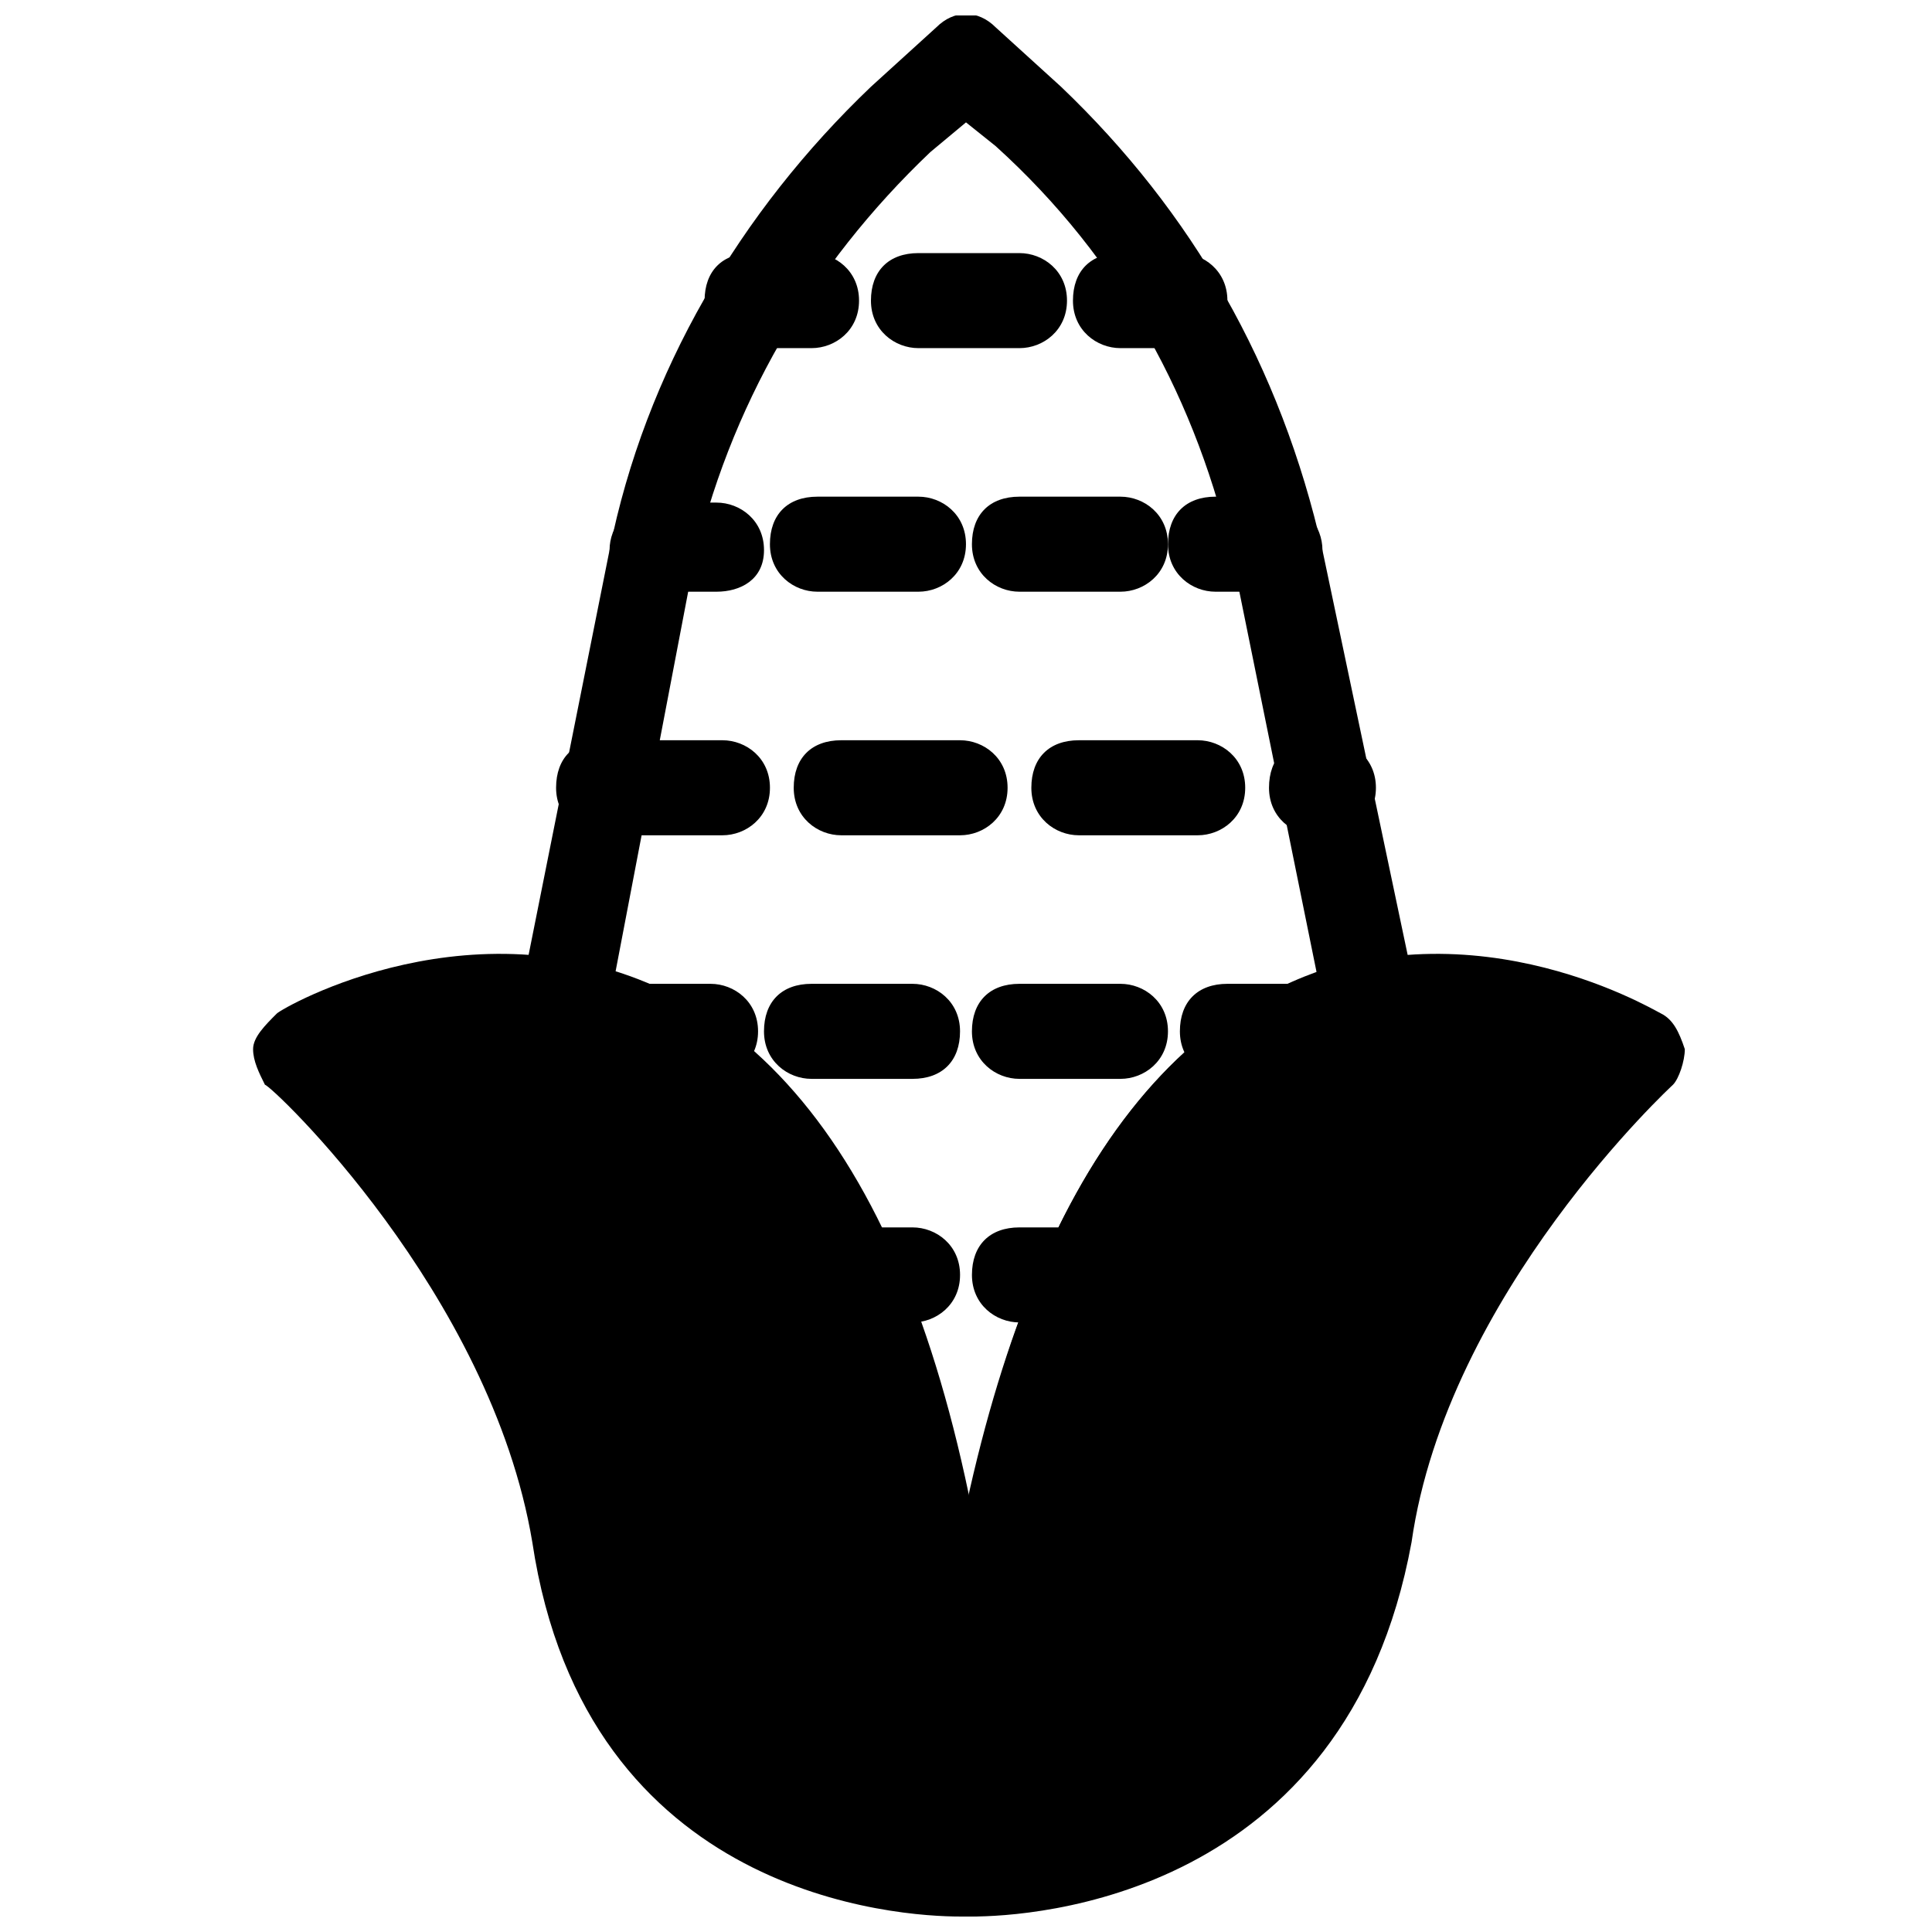
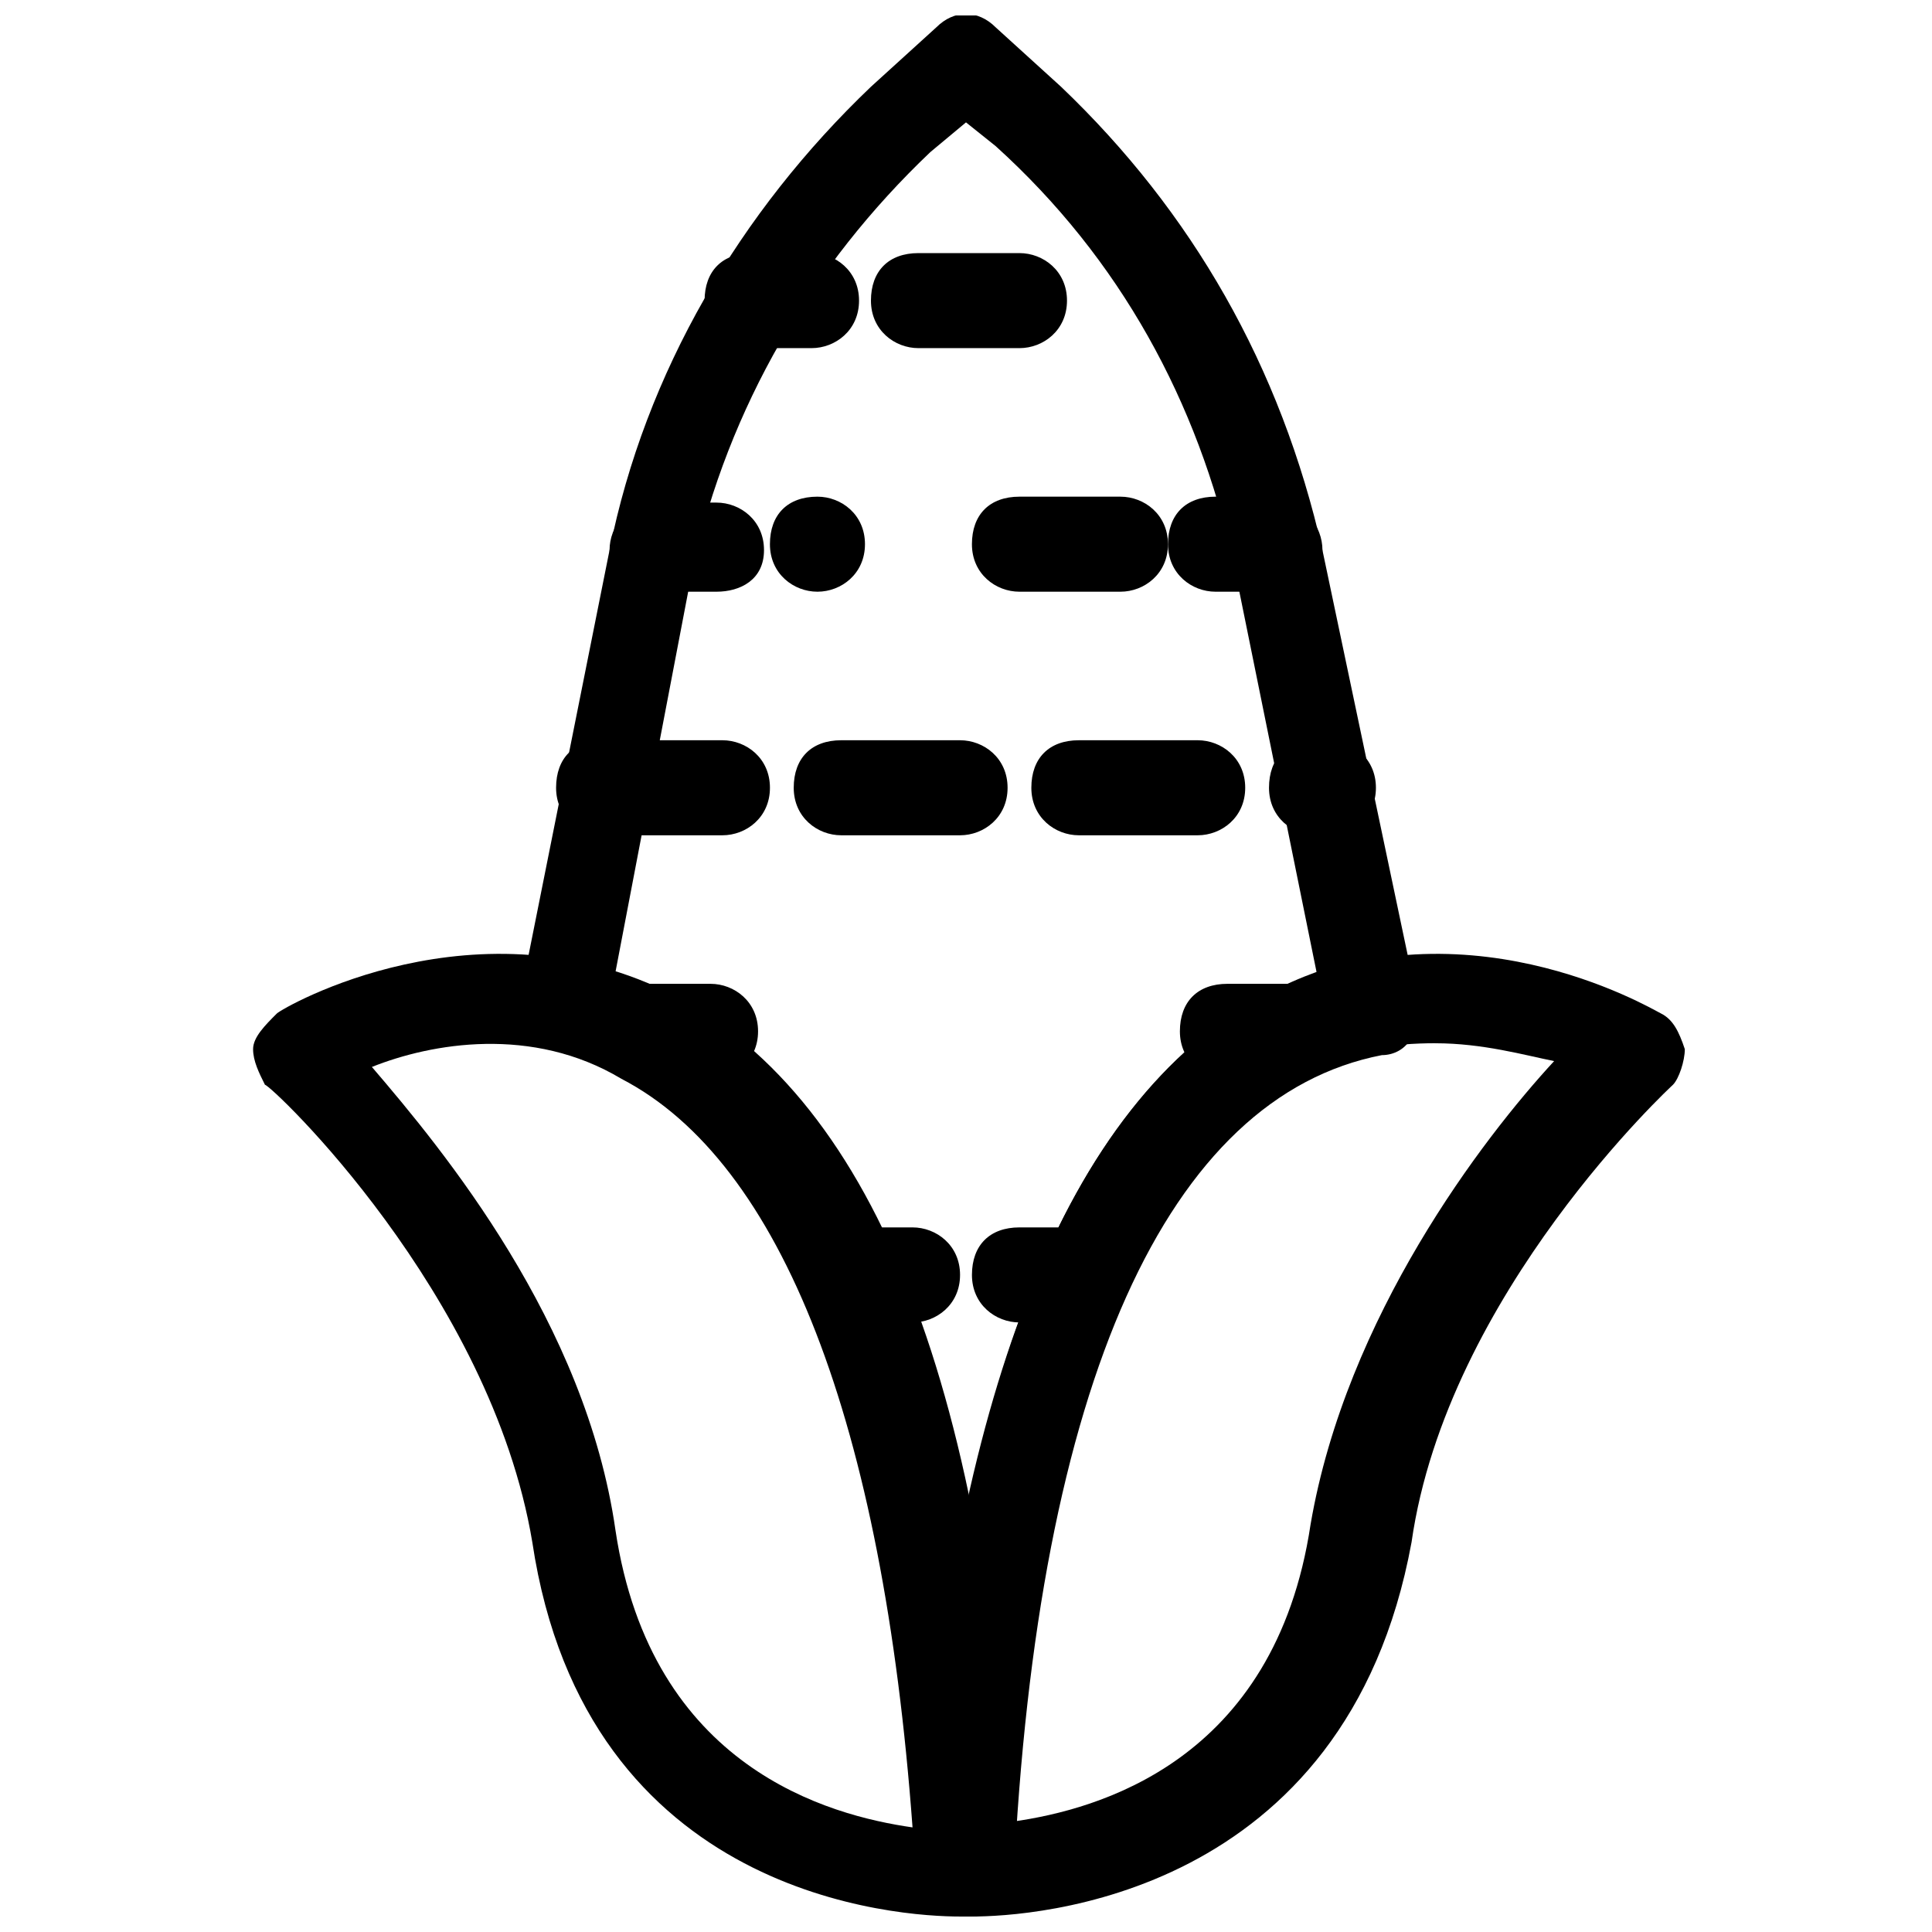
<svg xmlns="http://www.w3.org/2000/svg" width="800px" height="800px" version="1.1" viewBox="144 144 512 512">
  <defs>
    <clipPath id="c">
      <path d="m211 396h202v255.9h-202z" />
    </clipPath>
    <clipPath id="b">
      <path d="m388 396h203v255.9h-203z" />
    </clipPath>
    <clipPath id="a">
      <path d="m281 148.09h239v503.81h-239z" />
    </clipPath>
  </defs>
-   <path d="m400 639.31s-88.168 4.723-103.91-88.168c-11.02-72.422-73.996-129.1-73.996-129.1-0.004 0 160.59-96.039 177.91 217.27z" />
-   <path d="m400 639.31s88.168 4.723 103.91-88.168c11.02-72.422 73.996-129.1 73.996-129.1s-160.59-96.039-177.91 217.27z" />
  <g clip-path="url(#c)">
    <path d="m398.43 651.9c-15.742 0-99.188-4.723-113.36-99.188-11.023-66.125-69.277-121.23-70.852-121.23-1.574-3.152-3.148-6.301-3.148-9.449 0-3.148 3.148-6.297 6.297-9.445 1.574-1.574 53.531-31.488 105.48-4.723 53.531 28.34 83.445 105.48 89.742 231.44 0 6.297-4.723 12.594-11.02 12.594h-3.148zm-155.87-225.14c18.895 22.043 56.68 67.699 64.551 122.8 9.445 62.977 56.68 75.57 78.719 78.719-7.871-107.06-34.637-176.33-77.145-198.38-23.617-14.168-50.383-9.445-66.125-3.148z" />
  </g>
  <g clip-path="url(#b)">
    <path d="m401.57 651.9h-1.574c-6.297 0-11.02-6.297-11.02-12.594 6.297-125.95 37.785-203.1 89.742-231.44 51.957-26.766 102.34 3.148 105.48 4.723 3.148 1.574 4.723 4.723 6.297 9.445 0 3.148-1.574 7.871-3.148 9.445 0 0-59.828 55.105-69.273 121.23-17.32 94.465-100.77 99.188-116.51 99.188zm-1.574-12.594m124.38-218.84c-11.02 0-23.617 1.574-34.637 7.871-42.508 23.617-69.273 91.316-77.145 198.38 22.043-3.148 69.273-15.742 78.719-78.719 9.445-55.105 45.656-102.34 64.551-122.8-7.871-1.574-18.891-4.723-31.488-4.723z" />
  </g>
  <g clip-path="url(#a)">
    <path d="m400 651.9c-6.297 0-11.02-4.723-11.02-11.02-7.871-132.25-40.934-207.82-97.613-218.84-3.148 0-6.297-3.148-7.871-4.723-1.574-3.148-3.148-6.297-1.574-9.445l23.613-118.08c9.445-47.23 34.637-89.742 69.273-122.8l17.32-15.742c4.723-4.723 11.02-4.723 15.742 0l17.32 15.742c34.633 33.066 58.25 74 69.27 122.8l25.191 119.66c0 3.148 0 6.297-1.574 9.445s-4.723 4.723-7.871 4.723c-56.68 11.02-91.316 86.594-97.613 218.84-1.574 4.723-6.297 9.445-12.594 9.445zm-92.891-250.33c34.637 11.02 73.996 47.23 92.891 141.7 20.469-94.465 58.254-129.1 92.891-141.7l-22.043-108.63c-9.445-42.508-29.914-80.293-62.977-110.21l-7.871-6.301-9.445 7.871c-31.488 29.914-53.531 67.699-62.977 110.21z" />
  </g>
  <path d="m359.06 236.26h-15.742c-6.297 0-12.594-4.723-12.594-12.594 0-7.871 4.723-12.594 12.594-12.594h15.742c6.297 0 12.594 4.723 12.594 12.594 0.004 7.871-6.293 12.594-12.594 12.594z" />
  <path d="m414.17 236.26h-26.766c-6.297 0-12.594-4.723-12.594-12.594 0-7.871 4.723-12.594 12.594-12.594h26.766c6.297 0 12.594 4.723 12.594 12.594 0 7.871-6.297 12.594-12.594 12.594z" />
-   <path d="m456.68 236.26h-15.742c-6.297 0-12.594-4.723-12.594-12.594 0-7.871 4.723-12.594 12.594-12.594h15.742c6.297 0 12.594 4.723 12.594 12.594 0.004 7.871-6.293 12.594-12.594 12.594z" />
  <path d="m333.88 300.81h-15.742c-6.301 0-12.598-4.727-12.598-11.023 0-6.297 4.723-12.594 12.594-12.594h15.742c6.297 0 12.594 4.723 12.594 12.594 0.004 7.875-6.293 11.023-12.59 11.023z" />
-   <path d="m440.93 300.81h-26.766c-6.297 0-12.594-4.723-12.594-12.594s4.723-12.594 12.594-12.594h26.766c6.297 0 12.594 4.723 12.594 12.594 0 7.867-6.297 12.594-12.594 12.594zm-53.531 0h-26.766c-6.297 0-12.594-4.723-12.594-12.594s4.723-12.594 12.594-12.594h26.766c6.297 0 12.594 4.723 12.594 12.594 0.004 7.867-6.297 12.594-12.594 12.594z" />
+   <path d="m440.93 300.81h-26.766c-6.297 0-12.594-4.723-12.594-12.594s4.723-12.594 12.594-12.594h26.766c6.297 0 12.594 4.723 12.594 12.594 0 7.867-6.297 12.594-12.594 12.594zm-53.531 0h-26.766c-6.297 0-12.594-4.723-12.594-12.594s4.723-12.594 12.594-12.594c6.297 0 12.594 4.723 12.594 12.594 0.004 7.867-6.297 12.594-12.594 12.594z" />
  <path d="m481.87 300.81h-15.742c-6.297 0-12.594-4.723-12.594-12.594s4.723-12.594 12.594-12.594h15.742c7.871 1.57 12.594 7.867 12.594 14.164 0 6.297-4.723 11.023-12.594 11.023z" />
  <path d="m496.04 365.36h-3.148c-6.297 0-12.594-4.723-12.594-12.594 0-7.871 4.723-12.594 12.594-12.594h3.148c6.297 0 12.594 4.723 12.594 12.594 0 7.867-6.297 12.594-12.594 12.594zm-34.641 0h-31.488c-6.297 0-12.594-4.723-12.594-12.594 0-7.871 4.723-12.594 12.594-12.594h31.488c6.297 0 12.594 4.723 12.594 12.594 0.004 7.867-6.293 12.594-12.594 12.594zm-62.973 0h-31.488c-6.297 0-12.594-4.723-12.594-12.594 0-7.871 4.723-12.594 12.594-12.594h31.488c6.297 0 12.594 4.723 12.594 12.594 0 7.867-6.297 12.594-12.594 12.594zm-62.977 0h-31.488c-6.297 0-12.594-4.723-12.594-12.594 0-7.871 4.723-12.594 12.594-12.594h31.488c6.297 0 12.594 4.723 12.594 12.594 0 7.867-6.297 12.594-12.594 12.594z" />
  <path d="m332.3 429.91h-15.742c-6.297 0-12.594-4.723-12.594-12.594 0-7.871 4.723-12.594 12.594-12.594h15.742c6.297 0 12.594 4.723 12.594 12.594 0 7.867-6.297 12.594-12.594 12.594z" />
-   <path d="m440.93 429.91h-26.766c-6.297 0-12.594-4.723-12.594-12.594 0-7.871 4.723-12.594 12.594-12.594h26.766c6.297 0 12.594 4.723 12.594 12.594 0 7.867-6.297 12.594-12.594 12.594zm-55.105 0h-26.766c-6.297 0-12.594-4.723-12.594-12.594 0-7.871 4.723-12.594 12.594-12.594h26.766c6.297 0 12.594 4.723 12.594 12.594 0.004 7.867-4.723 12.594-12.594 12.594z" />
  <path d="m485.02 429.91h-15.742c-6.297 0-12.594-4.723-12.594-12.594 0-7.871 4.723-12.594 12.594-12.594h15.742c6.297 0 12.594 4.723 12.594 12.594 0.004 7.867-6.297 12.594-12.594 12.594z" />
  <path d="m385.83 494.46h-15.742c-6.297 0-12.594-4.723-12.594-12.594 0-7.871 4.723-12.594 12.594-12.594h15.742c6.297 0 12.594 4.723 12.594 12.594 0.004 7.871-6.297 12.594-12.594 12.594z" />
  <path d="m429.91 494.46h-15.742c-6.297 0-12.594-4.723-12.594-12.594 0-7.871 4.723-12.594 12.594-12.594h15.742c6.297 0 12.594 4.723 12.594 12.594 0 7.871-6.297 12.594-12.594 12.594z" />
</svg>